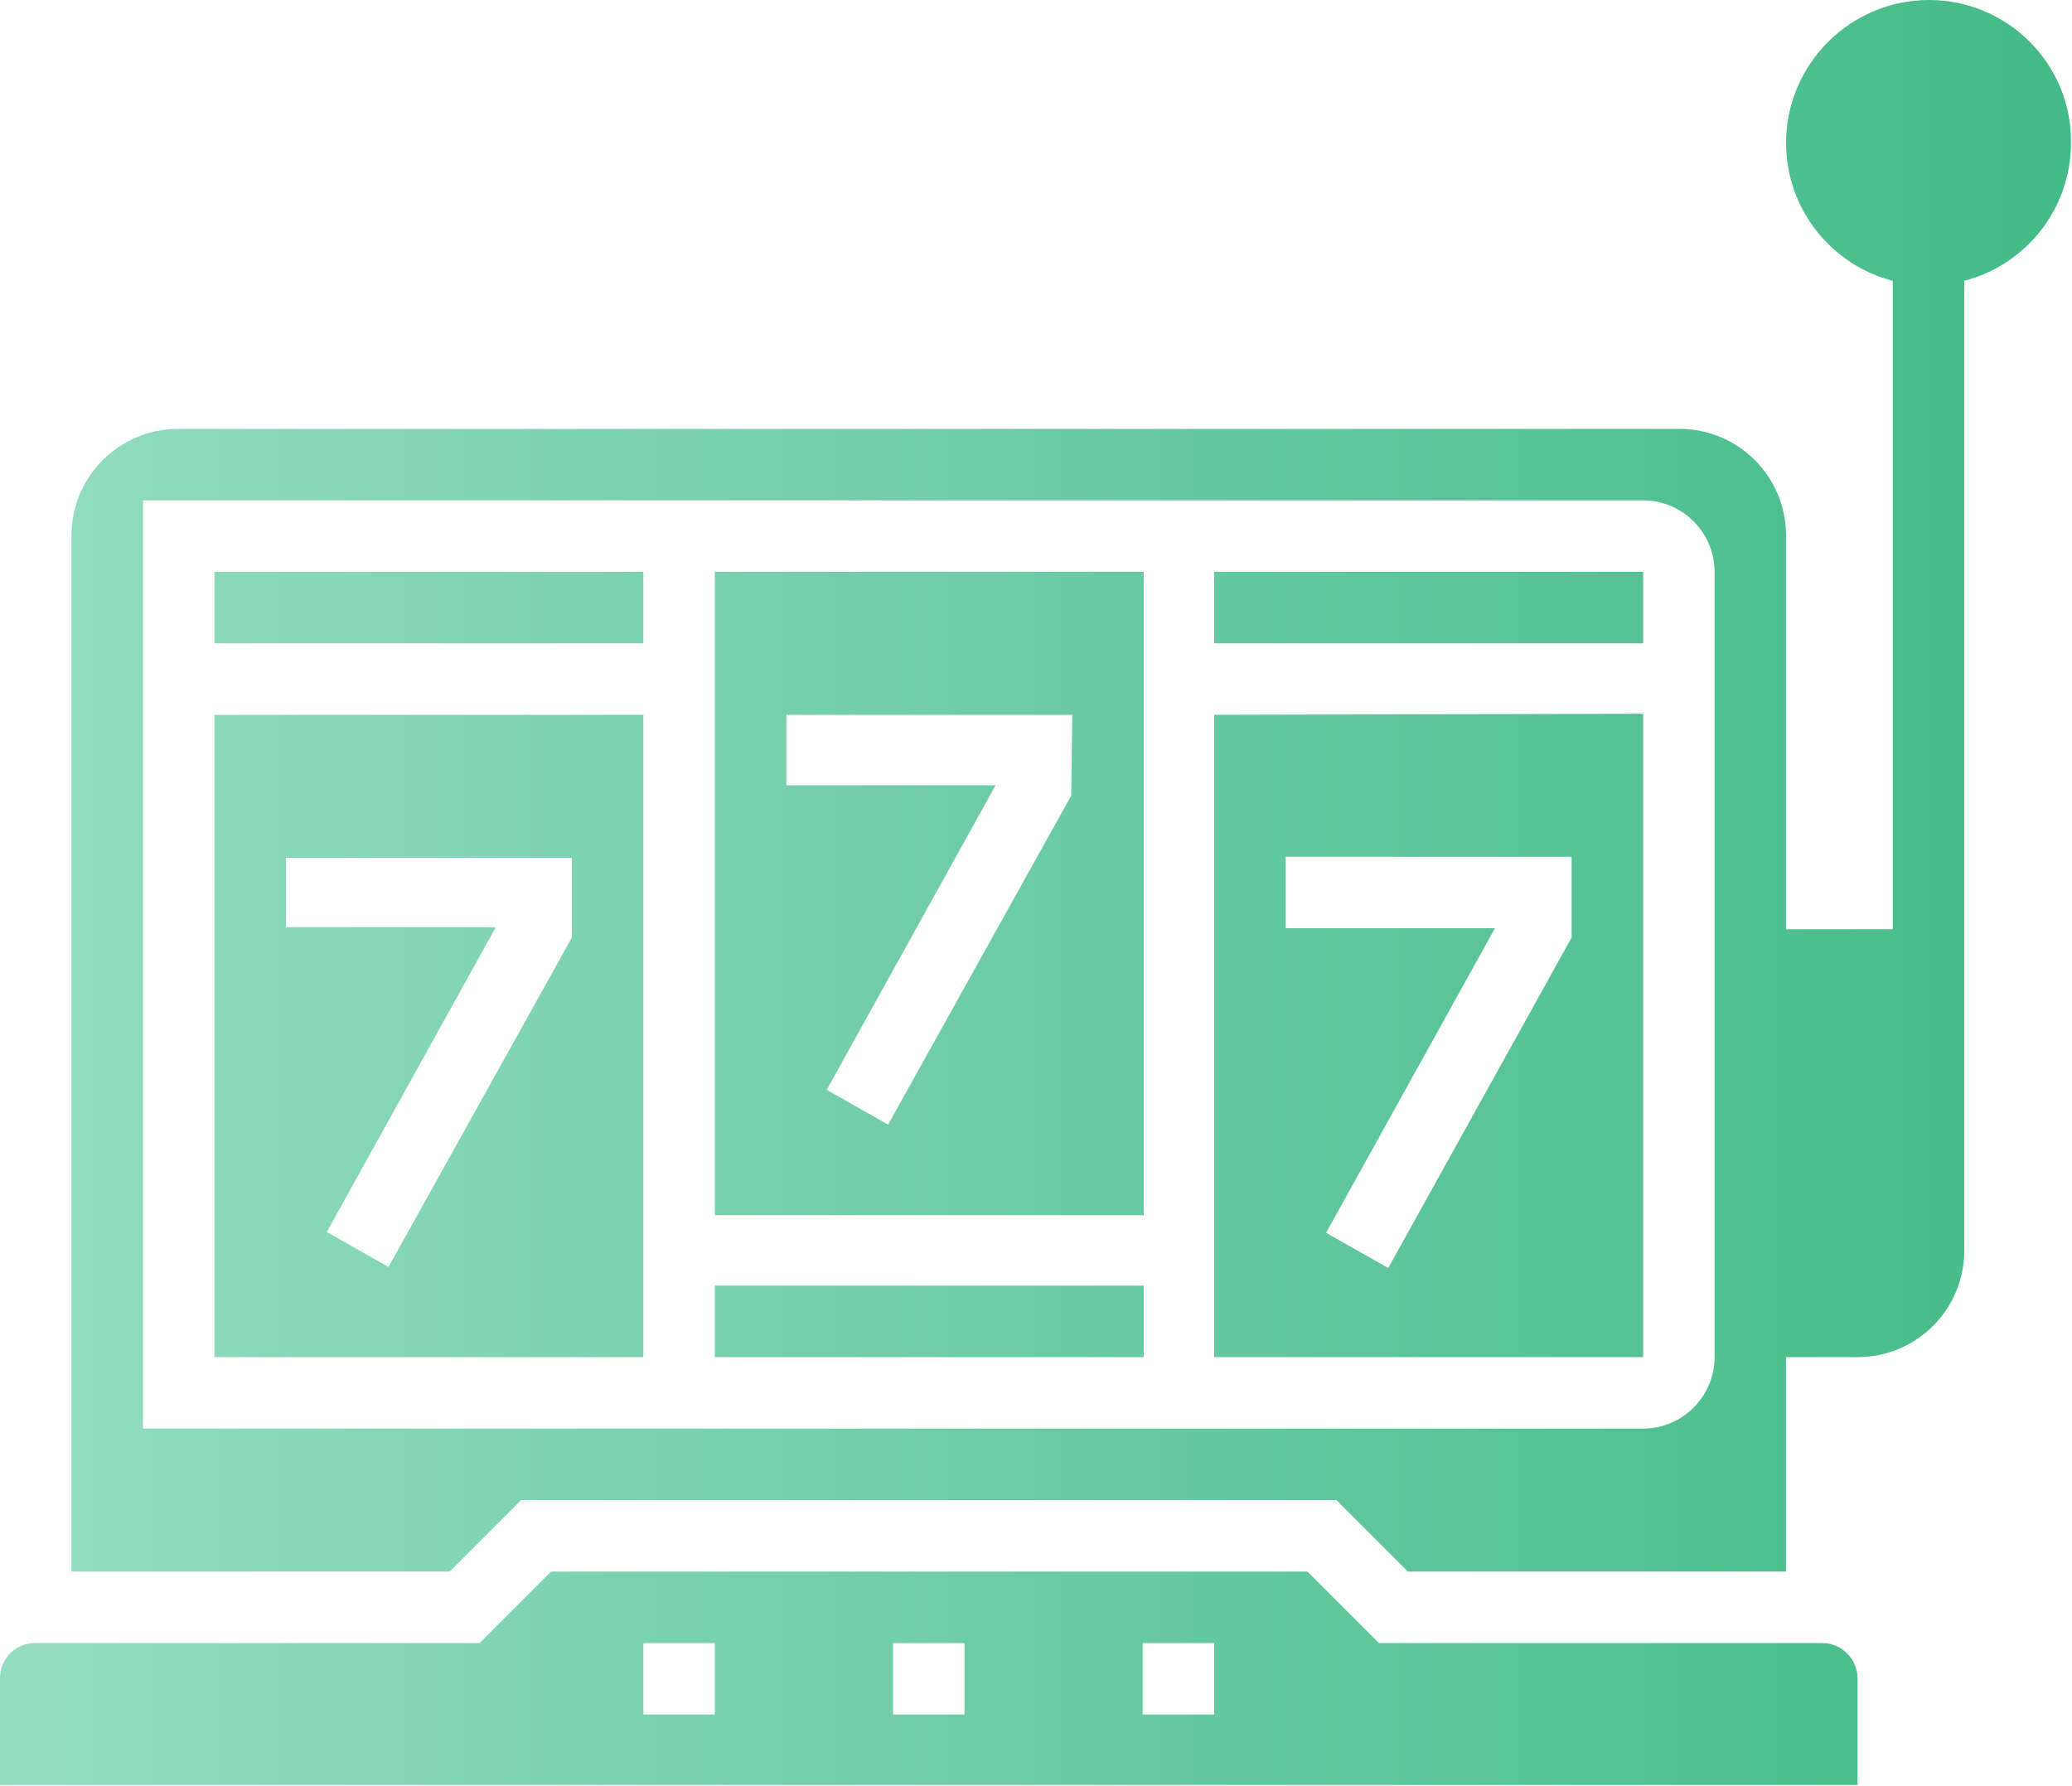
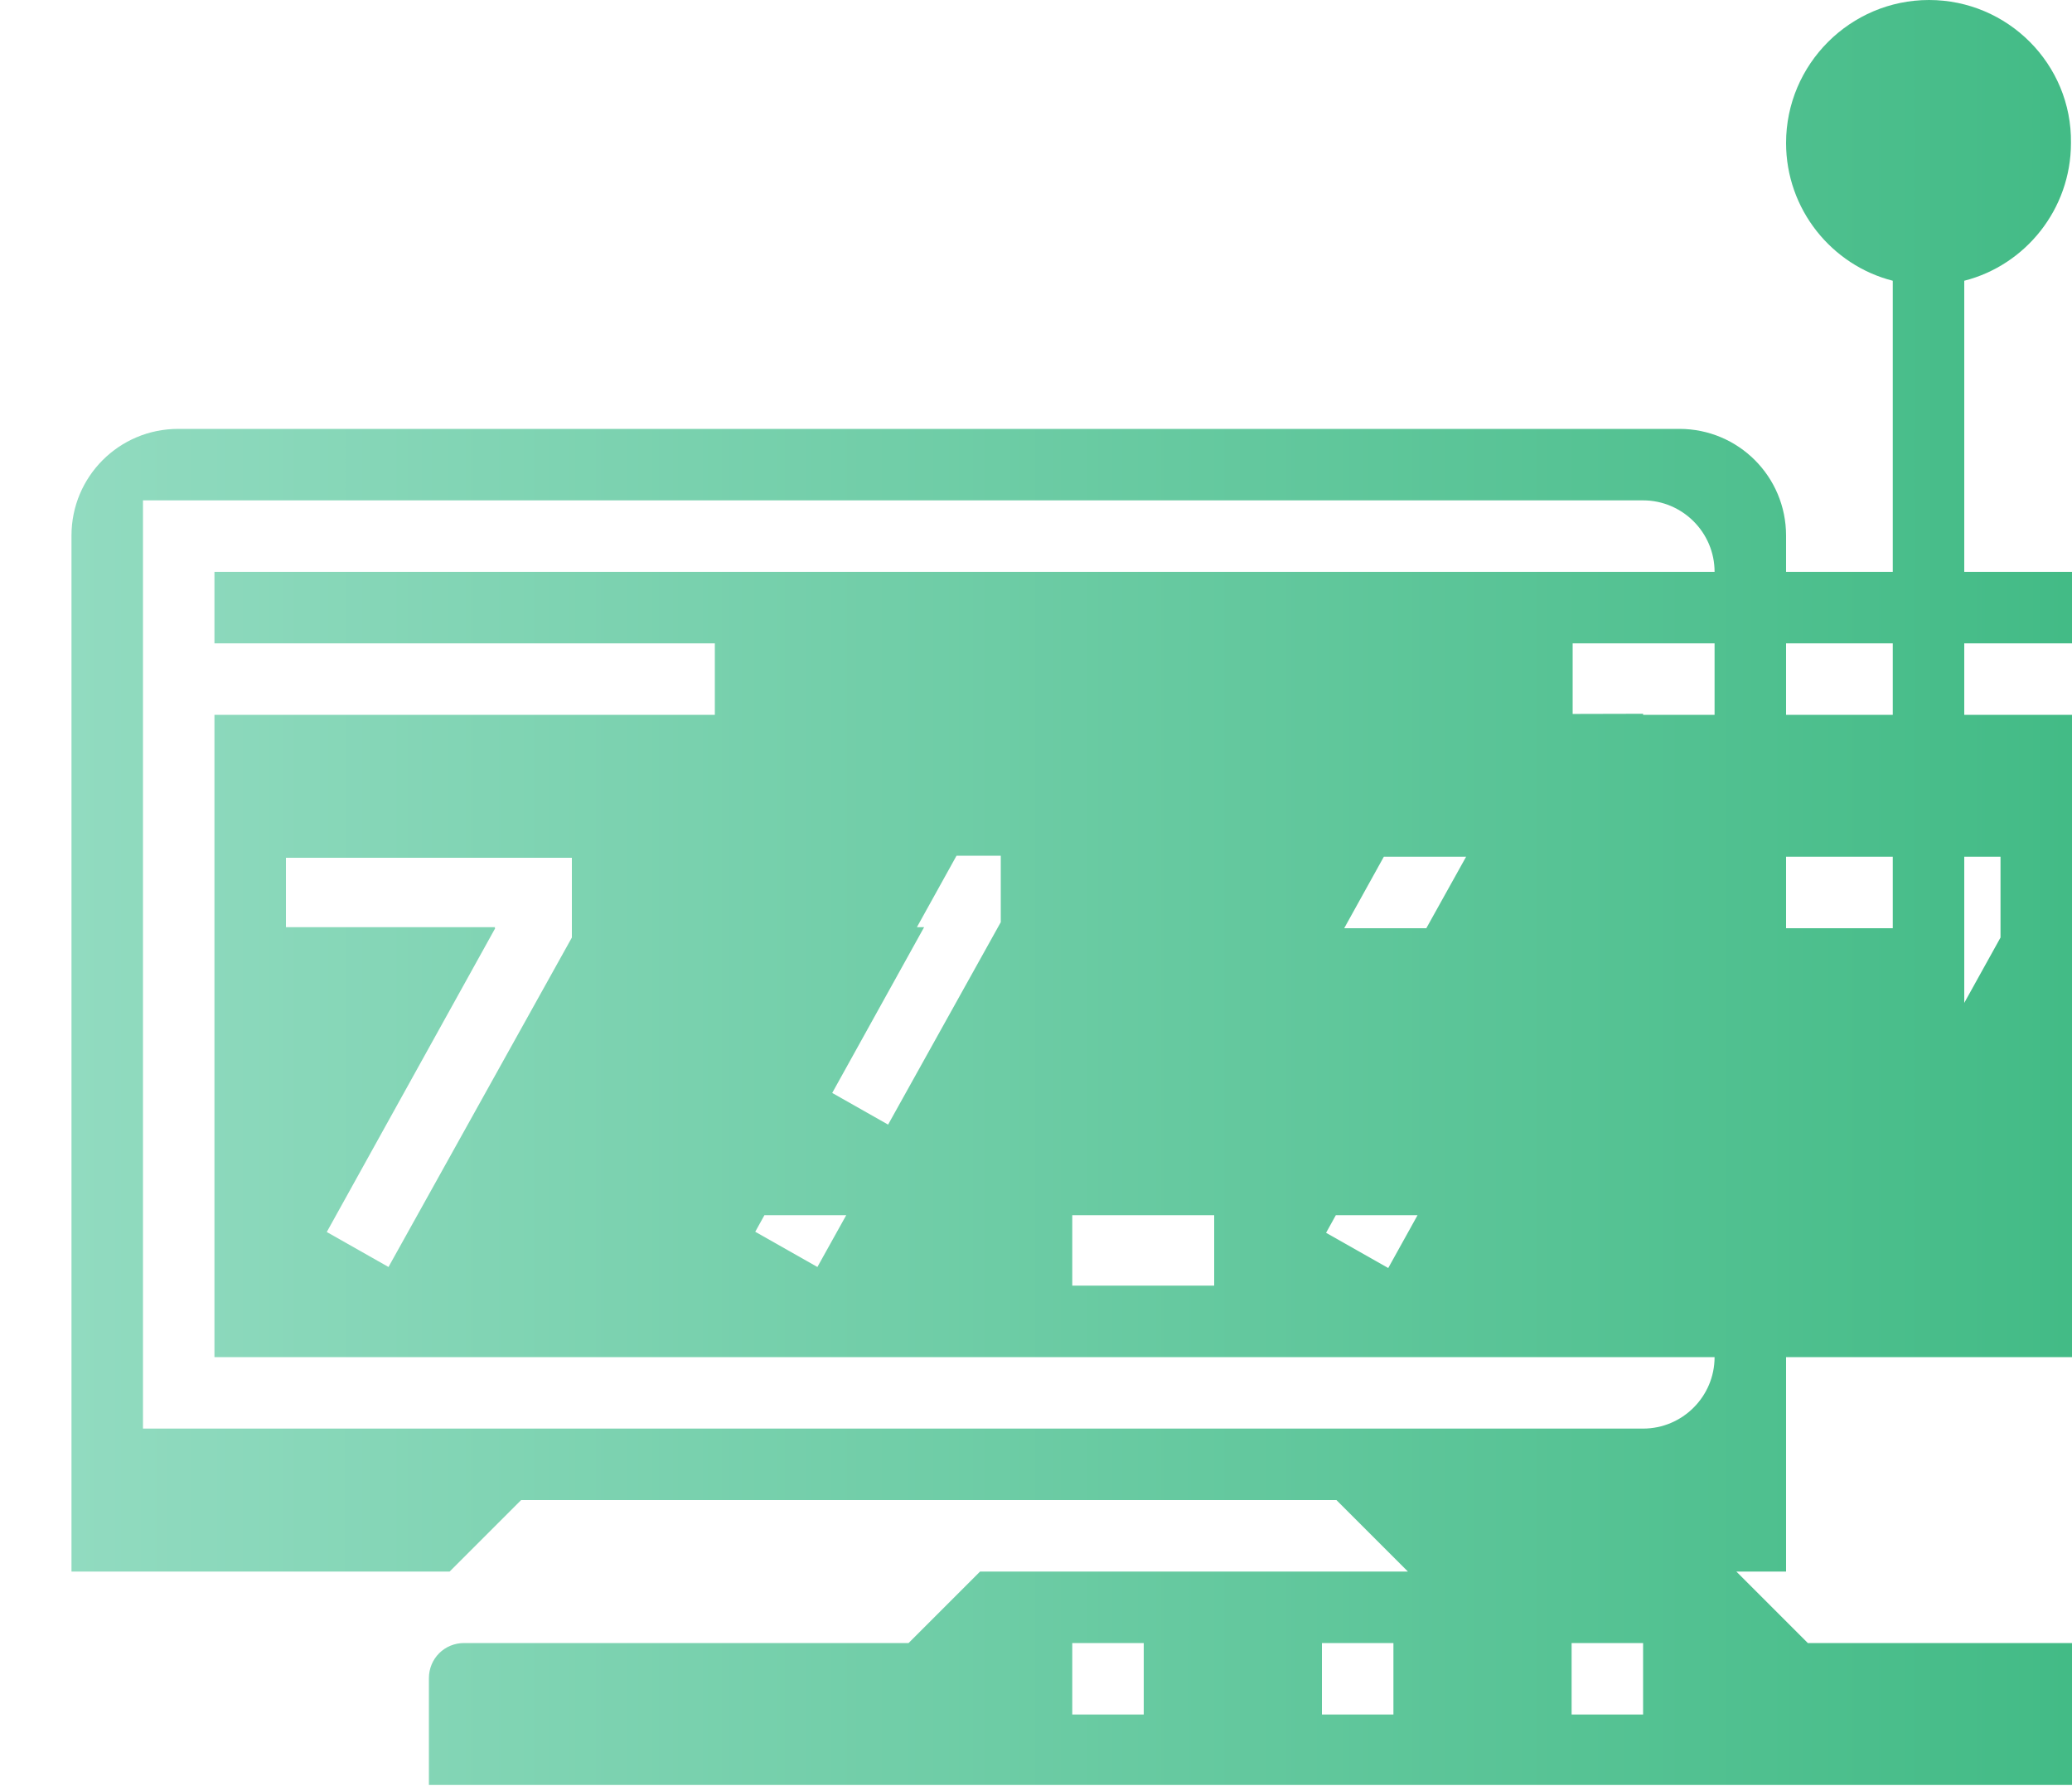
<svg xmlns="http://www.w3.org/2000/svg" viewBox="0 0 200 172.4">
  <linearGradient id="a" gradientTransform="matrix(1 0 0 -1 0 174)" gradientUnits="userSpaceOnUse" x1="0" x2="199.901" y1="87.85" y2="87.85">
    <stop offset="0" stop-color="#94dcc2" />
    <stop offset="1" stop-color="#43bb86" />
  </linearGradient>
-   <path d="m20.7 55.2v6.9h41.4v-6.9zm0 13.8v62h41.4v-62zm34.5 21.5-17.7 31.8-6-3.4 16.3-29.4h-20.2v-6.9h27.6zm13.8-35.3v62.1h41.4v-62.1zm34.4 21.6-17.7 31.8-6-3.4 16.3-29.4h-20.1v-6.8h27.6zm-34.4 47.3v6.9h41.4v-6.9zm48.2-68.9v6.9h41.4v-6.9zm41.4 13.8h-41.4v62h41.4zm-6.9 21.5-17.7 31.9-6-3.4 16.3-29.4h-20.2v-6.9h27.6zm6.9-21.5h-41.4v62h41.4zm-6.9 21.5-17.7 31.9-6-3.4 16.3-29.4h-20.2v-6.9h27.6zm-34.5-35.3v6.9h41.4v-6.9zm-48.2 68.9v6.9h41.4v-6.9zm0-68.9v62.1h41.4v-62.1zm34.4 21.6-17.7 31.8-6-3.4 16.3-29.4h-20.1v-6.8h27.6zm-82.7-7.8v62h41.4v-62zm34.5 21.5-17.7 31.8-6-3.4 16.3-29.4h-20.2v-6.9h27.6zm-34.5-35.3v6.9h41.4v-6.9zm0 0v6.9h41.4v-6.9zm0 13.8v62h41.4v-62zm34.5 21.5-17.7 31.8-6-3.4 16.3-29.4h-20.2v-6.9h27.6zm13.8-35.3v62.1h41.4v-62.1zm34.4 21.6-17.7 31.8-6-3.4 16.3-29.4h-20.1v-6.8h27.6v7.8zm-34.4 47.3v6.9h41.4v-6.9zm48.2-68.9v6.9h41.4v-6.9zm41.4 13.8h-41.4v62h41.4zm-6.9 21.5-17.7 31.9-6-3.4 16.3-29.4h-20.2v-6.9h27.6zm6.9-21.5h-41.4v62h41.4zm-6.9 21.5-17.7 31.9-6-3.4 16.3-29.4h-20.2v-6.9h27.6zm-34.5-35.3v6.9h41.4v-6.9zm-48.2 68.9v6.9h41.4v-6.9zm0-68.9v62.1h41.4v-62.1zm34.4 21.6-17.7 31.8-6-3.4 16.3-29.4h-20.1v-6.8h27.6zm-82.7-7.8v62h41.4v-62zm34.5 21.5-17.7 31.8-6-3.4 16.3-29.4h-20.2v-6.9h27.6zm-34.5-35.3v6.9h41.4v-6.9zm0 0v6.9h41.4v-6.9zm0 13.8v62h41.4v-62zm34.5 21.5-17.7 31.8-6-3.4 16.3-29.4h-20.2v-6.9h27.6zm13.8-35.3v62.1h41.4v-62.1zm34.4 21.6-17.7 31.8-6-3.4 16.3-29.4h-20.1v-6.8h27.6v7.8zm-34.4 47.3v6.9h41.4v-6.9zm48.2-68.9v6.9h41.4v-6.9zm41.4 13.8h-41.4v62h41.4zm-6.9 21.5-17.7 31.9-6-3.4 16.3-29.4h-20.2v-6.9h27.6zm6.9-21.5h-41.4v62h41.4zm-6.9 21.5-17.7 31.9-6-3.4 16.3-29.4h-20.2v-6.9h27.6zm6.9-35.3h-41.4v6.9h41.4zm-89.6 75.8h41.4v-6.9h-41.4zm0-13.8h41.4v-62h-41.4zm6.9-48.2h27.6v7.8l-17.7 31.8-6-3.4 16.3-29.4h-20.2zm-55.2 62h41.4v-62h-41.4zm6.9-48.2h27.6v7.8l-17.7 31.8-6-3.4 16.3-29.4h-20.2zm-6.9-20.7h41.4v-6.9h-41.4zm165.5-62.1c-7.6 0-13.8 6.2-13.8 13.8 0 6.4 4.4 11.8 10.3 13.3v62.6h-10.3v-38c0-5.7-4.6-10.3-10.3-10.3h-144.9c-5.7 0-10.3 4.6-10.3 10.3v100h36.5l6.9-6.9h78.7l6.9 6.9h36.5v-20.7h6.9c5.7 0 10.3-4.6 10.3-10.3v-93.6c5.9-1.5 10.3-6.9 10.3-13.3.1-7.6-6.1-13.8-13.7-13.8zm-20.7 131c0 3.8-3.1 6.9-6.9 6.9h-144.8v-89.6h144.8c3.8 0 6.9 3.1 6.9 6.9zm-48.3-62v62h41.4v-62.1zm34.5 21.5-17.7 31.9-6-3.4 16.3-29.4h-20.2v-6.9h27.6zm6.9-35.3h-41.4v6.9h41.4zm-89.6 75.8h41.4v-6.9h-41.4zm0-13.8h41.4v-62h-41.4zm6.9-48.2h27.6v7.8l-17.7 31.8-6-3.4 16.3-29.4h-20.2zm-55.2 62h41.4v-62h-41.4zm6.9-48.2h27.6v7.8l-17.7 31.8-6-3.4 16.3-29.4h-20.2zm-6.9-20.7h41.4v-6.9h-41.4zm0-6.9v6.9h41.4v-6.9zm0 13.8v62h41.4v-62zm34.5 21.5-17.7 31.8-6-3.4 16.3-29.4h-20.2v-6.9h27.6zm13.8-35.3v62.1h41.4v-62.1zm34.4 21.6-17.7 31.8-6-3.4 16.3-29.4h-20.1v-6.8h27.6v7.8zm-34.4 47.3v6.9h41.4v-6.9zm48.2-68.9v6.9h41.4v-6.9zm41.4 13.8h-41.4v62h41.4zm-6.9 21.5-17.7 31.9-6-3.4 16.3-29.4h-20.2v-6.9h27.6zm6.9-21.5h-41.4v62h41.4zm-6.9 21.5-17.7 31.9-6-3.4 16.3-29.4h-20.2v-6.9h27.6zm-34.5-35.3v6.9h41.4v-6.9zm-48.2 68.9v6.9h41.4v-6.9zm0-68.9v62.1h41.4v-62.1zm34.4 21.6-17.7 31.8-6-3.4 16.3-29.4h-20.1v-6.8h27.6zm-82.7-7.8v62h41.4v-62zm34.5 21.5-17.7 31.8-6-3.4 16.3-29.4h-20.2v-6.9h27.6zm-34.5-35.3v6.9h41.4v-6.9zm0 0v6.9h41.4v-6.9zm0 13.8v62h41.4v-62zm34.5 21.5-17.7 31.8-6-3.4 16.3-29.4h-20.2v-6.9h27.6zm13.8-35.3v62.1h41.4v-62.1zm34.4 21.6-17.7 31.8-6-3.4 16.3-29.4h-20.1v-6.8h27.6v7.8zm-34.4 47.3v6.9h41.4v-6.9zm48.2-68.9v6.9h41.4v-6.9zm41.4 13.8h-41.4v62h41.4zm-6.9 21.5-17.7 31.9-6-3.4 16.3-29.4h-20.2v-6.9h27.6zm6.9-21.5h-41.4v62h41.4zm-6.9 21.5-17.7 31.9-6-3.4 16.3-29.4h-20.2v-6.9h27.6zm-34.5-35.3v6.9h41.4v-6.9zm-48.2 68.9v6.9h41.4v-6.9zm0-68.9v62.1h41.4v-62.1zm34.4 21.6-17.7 31.8-6-3.4 16.3-29.4h-20.1v-6.8h27.6zm-82.7-7.8v62h41.4v-62zm34.5 21.5-17.7 31.8-6-3.4 16.3-29.4h-20.2v-6.9h27.6zm-34.5-35.3v6.9h41.4v-6.9zm0 0v6.9h41.4v-6.9zm0 13.8v62h41.4v-62zm34.5 21.5-17.7 31.8-6-3.4 16.3-29.4h-20.2v-6.9h27.6zm13.8-35.3v62.1h41.4v-62.1zm34.4 21.6-17.7 31.8-6-3.4 16.3-29.4h-20.1v-6.8h27.6v7.8zm-34.4 47.3v6.9h41.4v-6.9zm48.2-68.9v6.9h41.4v-6.9zm41.4 13.8h-41.4v62h41.4zm-6.9 21.5-17.7 31.9-6-3.4 16.3-29.4h-20.2v-6.9h27.6zm-82.7 33.6v6.9h41.4v-6.9zm-48.3-68.9v6.9h41.4v-6.9zm48.3 0v62.1h41.4v-62.1zm34.4 21.6-17.7 31.8-6-3.4 16.3-29.4h-20.1v-6.8h27.6zm55.2-7.8h-41.4v62h41.4zm-6.9 21.5-17.7 31.9-6-3.4 16.3-29.4h-20.2v-6.9h27.6zm-34.5-35.3v6.9h41.4v-6.9zm58.7 103.4h-42.8l-6.9-6.9h-73l-6.9 6.9h-42.9c-1.9 0-3.4 1.5-3.4 3.4v10.3h179.3v-10.3c0-1.8-1.5-3.4-3.4-3.4zm-106.9 6.9h-6.9v-6.9h6.9zm24.1 0h-6.9v-6.9h6.9zm24.1 0h-6.9v-6.9h6.9zm-96.5-96.5v62h41.4v-62zm34.5 21.5-17.7 31.8-6-3.4 16.3-29.4h-20.2v-6.9h27.6z" fill="url(#a)" />
+   <path d="m20.7 55.2v6.9h41.4v-6.9zm0 13.8v62h41.4v-62zm34.5 21.5-17.7 31.8-6-3.4 16.3-29.4h-20.2v-6.9h27.6zm13.8-35.3v62.1h41.4v-62.1zm34.4 21.6-17.7 31.8-6-3.4 16.3-29.4h-20.1v-6.8h27.6zm-34.4 47.3v6.9h41.4v-6.9zm48.2-68.9v6.9h41.4v-6.9zm41.4 13.8h-41.4v62h41.4zm-6.9 21.5-17.7 31.9-6-3.4 16.3-29.4h-20.2v-6.9h27.6zm6.9-21.5h-41.4v62h41.4zm-6.9 21.5-17.7 31.9-6-3.4 16.3-29.4h-20.2v-6.9h27.6zm-34.5-35.3v6.9h41.4v-6.9zm-48.2 68.9v6.9h41.4v-6.9zm0-68.9v62.1h41.4v-62.1zm34.4 21.6-17.7 31.8-6-3.4 16.3-29.4h-20.1v-6.8h27.6zm-82.7-7.8v62h41.4v-62zm34.5 21.5-17.7 31.8-6-3.4 16.3-29.4h-20.2v-6.9h27.6zm-34.5-35.3v6.9h41.4v-6.9zm0 0v6.9h41.4v-6.9zm0 13.8v62h41.4v-62zm34.5 21.5-17.7 31.8-6-3.4 16.3-29.4h-20.2v-6.9h27.6zm13.8-35.3v62.1h41.4v-62.1zm34.4 21.6-17.7 31.8-6-3.4 16.3-29.4h-20.1v-6.8h27.6v7.8zm-34.4 47.3v6.9h41.4v-6.9zm48.2-68.9v6.9h41.4v-6.9zm41.4 13.8h-41.4v62h41.4zm-6.9 21.5-17.7 31.9-6-3.4 16.3-29.4h-20.2v-6.9h27.6zm6.9-21.5h-41.4v62h41.4zm-6.9 21.5-17.7 31.9-6-3.4 16.3-29.4h-20.2v-6.9h27.6zm-34.5-35.3v6.9h41.4v-6.9zm-48.2 68.9v6.9h41.4v-6.9zm0-68.9v62.1h41.4v-62.1zm34.4 21.6-17.7 31.8-6-3.4 16.3-29.4h-20.1v-6.8h27.6zm-82.7-7.8v62h41.4v-62zm34.5 21.5-17.7 31.8-6-3.4 16.3-29.4h-20.2v-6.9h27.6zm-34.5-35.3v6.9h41.4v-6.9zm0 0v6.9h41.4v-6.9zm0 13.8v62h41.4v-62zm34.5 21.5-17.7 31.8-6-3.4 16.3-29.4h-20.2v-6.9h27.6zm13.8-35.3v62.1h41.4v-62.1zm34.4 21.6-17.7 31.8-6-3.4 16.3-29.4h-20.1v-6.8h27.6v7.8zm-34.4 47.3v6.9h41.4v-6.9zm48.2-68.9v6.9h41.4v-6.9zm41.4 13.8h-41.4v62h41.4zm-6.9 21.5-17.7 31.9-6-3.4 16.3-29.4h-20.2v-6.9h27.6zm6.9-21.5h-41.4v62h41.4zm-6.9 21.5-17.7 31.9-6-3.4 16.3-29.4h-20.2v-6.9h27.6zm6.9-35.3h-41.4v6.9h41.4zm-89.6 75.8h41.4v-6.9h-41.4zm0-13.8h41.4v-62h-41.4zm6.9-48.2h27.6v7.8l-17.7 31.8-6-3.4 16.3-29.4h-20.2zm-55.2 62h41.4v-62h-41.4zm6.9-48.2h27.6v7.8l-17.7 31.8-6-3.4 16.3-29.4h-20.2zm-6.9-20.7h41.4v-6.9h-41.4zm165.5-62.1c-7.6 0-13.8 6.2-13.8 13.8 0 6.4 4.4 11.8 10.3 13.3v62.6h-10.3v-38c0-5.7-4.6-10.3-10.3-10.3h-144.9c-5.7 0-10.3 4.6-10.3 10.3v100h36.5l6.9-6.9h78.7l6.9 6.9h36.5v-20.7h6.9c5.7 0 10.3-4.6 10.3-10.3v-93.6c5.9-1.5 10.3-6.9 10.3-13.3.1-7.6-6.1-13.8-13.7-13.8zm-20.7 131c0 3.8-3.1 6.9-6.9 6.9h-144.8v-89.6h144.8c3.8 0 6.9 3.1 6.9 6.9zm-48.3-62v62h41.4v-62.1zm34.5 21.5-17.7 31.9-6-3.4 16.3-29.4h-20.2v-6.9h27.6zm6.9-35.3h-41.4v6.9h41.4zm-89.6 75.8h41.4v-6.9h-41.4zm0-13.8h41.4v-62h-41.4zm6.9-48.2h27.6v7.8l-17.7 31.8-6-3.4 16.3-29.4h-20.2zm-55.2 62h41.4v-62h-41.4zm6.9-48.2h27.6v7.8l-17.7 31.8-6-3.4 16.3-29.4h-20.2zm-6.9-20.7h41.4v-6.9h-41.4zm0-6.9v6.9h41.4v-6.9zm0 13.8v62h41.4v-62zm34.5 21.5-17.7 31.8-6-3.4 16.3-29.4h-20.2v-6.9h27.6zm13.8-35.3v62.1h41.4v-62.1zm34.4 21.6-17.7 31.8-6-3.4 16.3-29.4h-20.1v-6.8h27.6v7.8zm-34.4 47.3v6.9h41.4v-6.9zm48.2-68.9v6.9h41.4v-6.9zm41.4 13.8h-41.4v62h41.4zm-6.9 21.5-17.7 31.9-6-3.4 16.3-29.4h-20.2v-6.9h27.6zm6.9-21.5h-41.4v62h41.4zm-6.9 21.5-17.7 31.9-6-3.4 16.3-29.4h-20.2v-6.9h27.6zm-34.5-35.3v6.9h41.4v-6.9zm-48.2 68.9v6.9h41.4v-6.9zm0-68.9v62.1h41.4v-62.1zm34.4 21.6-17.7 31.8-6-3.4 16.3-29.4h-20.1v-6.8h27.6zm-82.7-7.8v62h41.4v-62zm34.5 21.5-17.7 31.8-6-3.4 16.3-29.4h-20.2v-6.9h27.6zm-34.5-35.3v6.9h41.4v-6.9m0 0v6.9h41.4v-6.9zm0 13.8v62h41.4v-62zm34.5 21.5-17.7 31.8-6-3.4 16.3-29.4h-20.2v-6.9h27.6zm13.8-35.3v62.1h41.4v-62.1zm34.4 21.6-17.7 31.8-6-3.4 16.3-29.4h-20.1v-6.8h27.6v7.8zm-34.4 47.3v6.9h41.4v-6.9zm48.2-68.9v6.9h41.4v-6.9zm41.4 13.8h-41.4v62h41.4zm-6.9 21.5-17.7 31.9-6-3.4 16.3-29.4h-20.2v-6.9h27.6zm6.9-21.5h-41.4v62h41.4zm-6.9 21.5-17.7 31.9-6-3.4 16.3-29.4h-20.2v-6.9h27.6zm-34.5-35.3v6.9h41.4v-6.9zm-48.2 68.9v6.9h41.4v-6.9zm0-68.9v62.1h41.4v-62.1zm34.4 21.6-17.7 31.8-6-3.4 16.3-29.4h-20.1v-6.8h27.6zm-82.7-7.8v62h41.4v-62zm34.5 21.5-17.7 31.8-6-3.4 16.3-29.4h-20.2v-6.9h27.6zm-34.5-35.3v6.9h41.4v-6.9zm0 0v6.9h41.4v-6.9zm0 13.8v62h41.4v-62zm34.5 21.5-17.7 31.8-6-3.4 16.3-29.4h-20.2v-6.9h27.6zm13.8-35.3v62.1h41.4v-62.1zm34.4 21.6-17.7 31.8-6-3.4 16.3-29.4h-20.1v-6.8h27.6v7.8zm-34.4 47.3v6.9h41.4v-6.9zm48.2-68.9v6.9h41.4v-6.9zm41.4 13.8h-41.4v62h41.4zm-6.9 21.5-17.7 31.9-6-3.4 16.3-29.4h-20.2v-6.9h27.6zm-82.7 33.6v6.9h41.4v-6.9zm-48.3-68.9v6.9h41.4v-6.9zm48.3 0v62.1h41.4v-62.1zm34.4 21.6-17.7 31.8-6-3.4 16.3-29.4h-20.1v-6.8h27.6zm55.2-7.8h-41.4v62h41.4zm-6.9 21.5-17.7 31.9-6-3.4 16.3-29.4h-20.2v-6.9h27.6zm-34.5-35.3v6.9h41.4v-6.9zm58.7 103.4h-42.8l-6.9-6.9h-73l-6.9 6.9h-42.9c-1.9 0-3.4 1.5-3.4 3.4v10.3h179.3v-10.3c0-1.8-1.5-3.4-3.4-3.4zm-106.9 6.9h-6.9v-6.9h6.9zm24.1 0h-6.9v-6.9h6.9zm24.1 0h-6.9v-6.9h6.9zm-96.5-96.5v62h41.4v-62zm34.5 21.5-17.7 31.8-6-3.4 16.3-29.4h-20.2v-6.9h27.6z" fill="url(#a)" />
</svg>